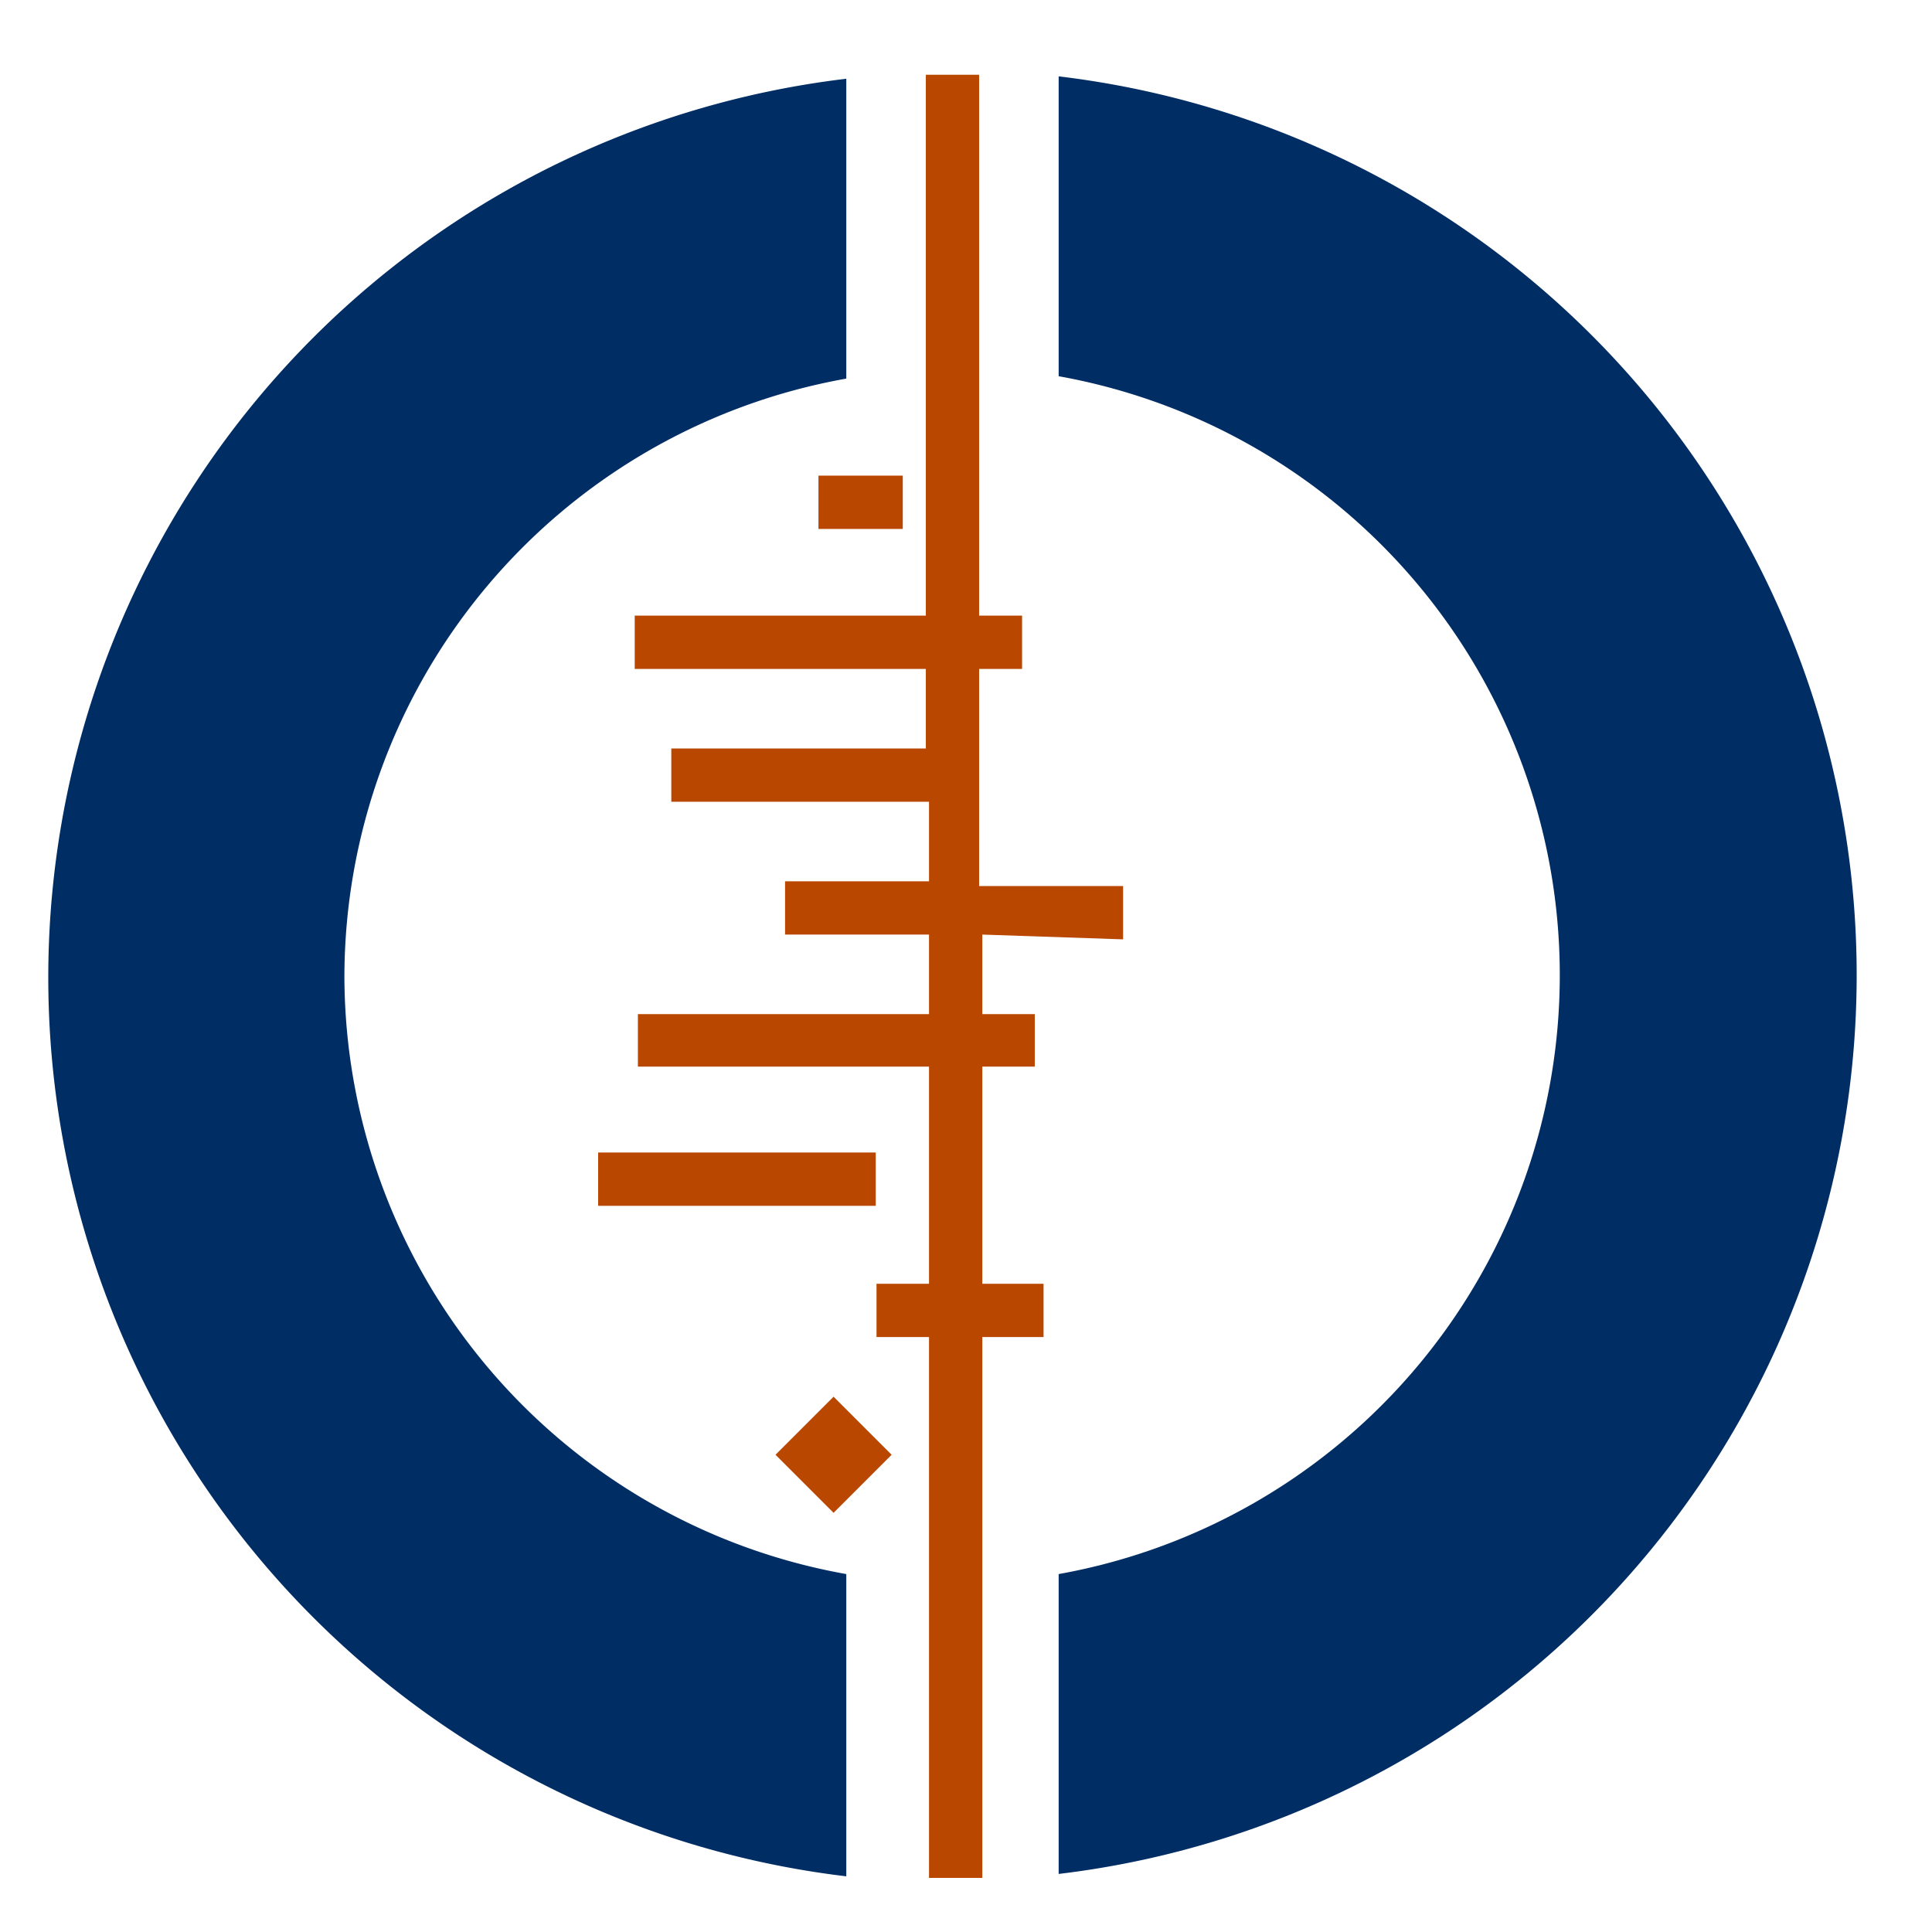
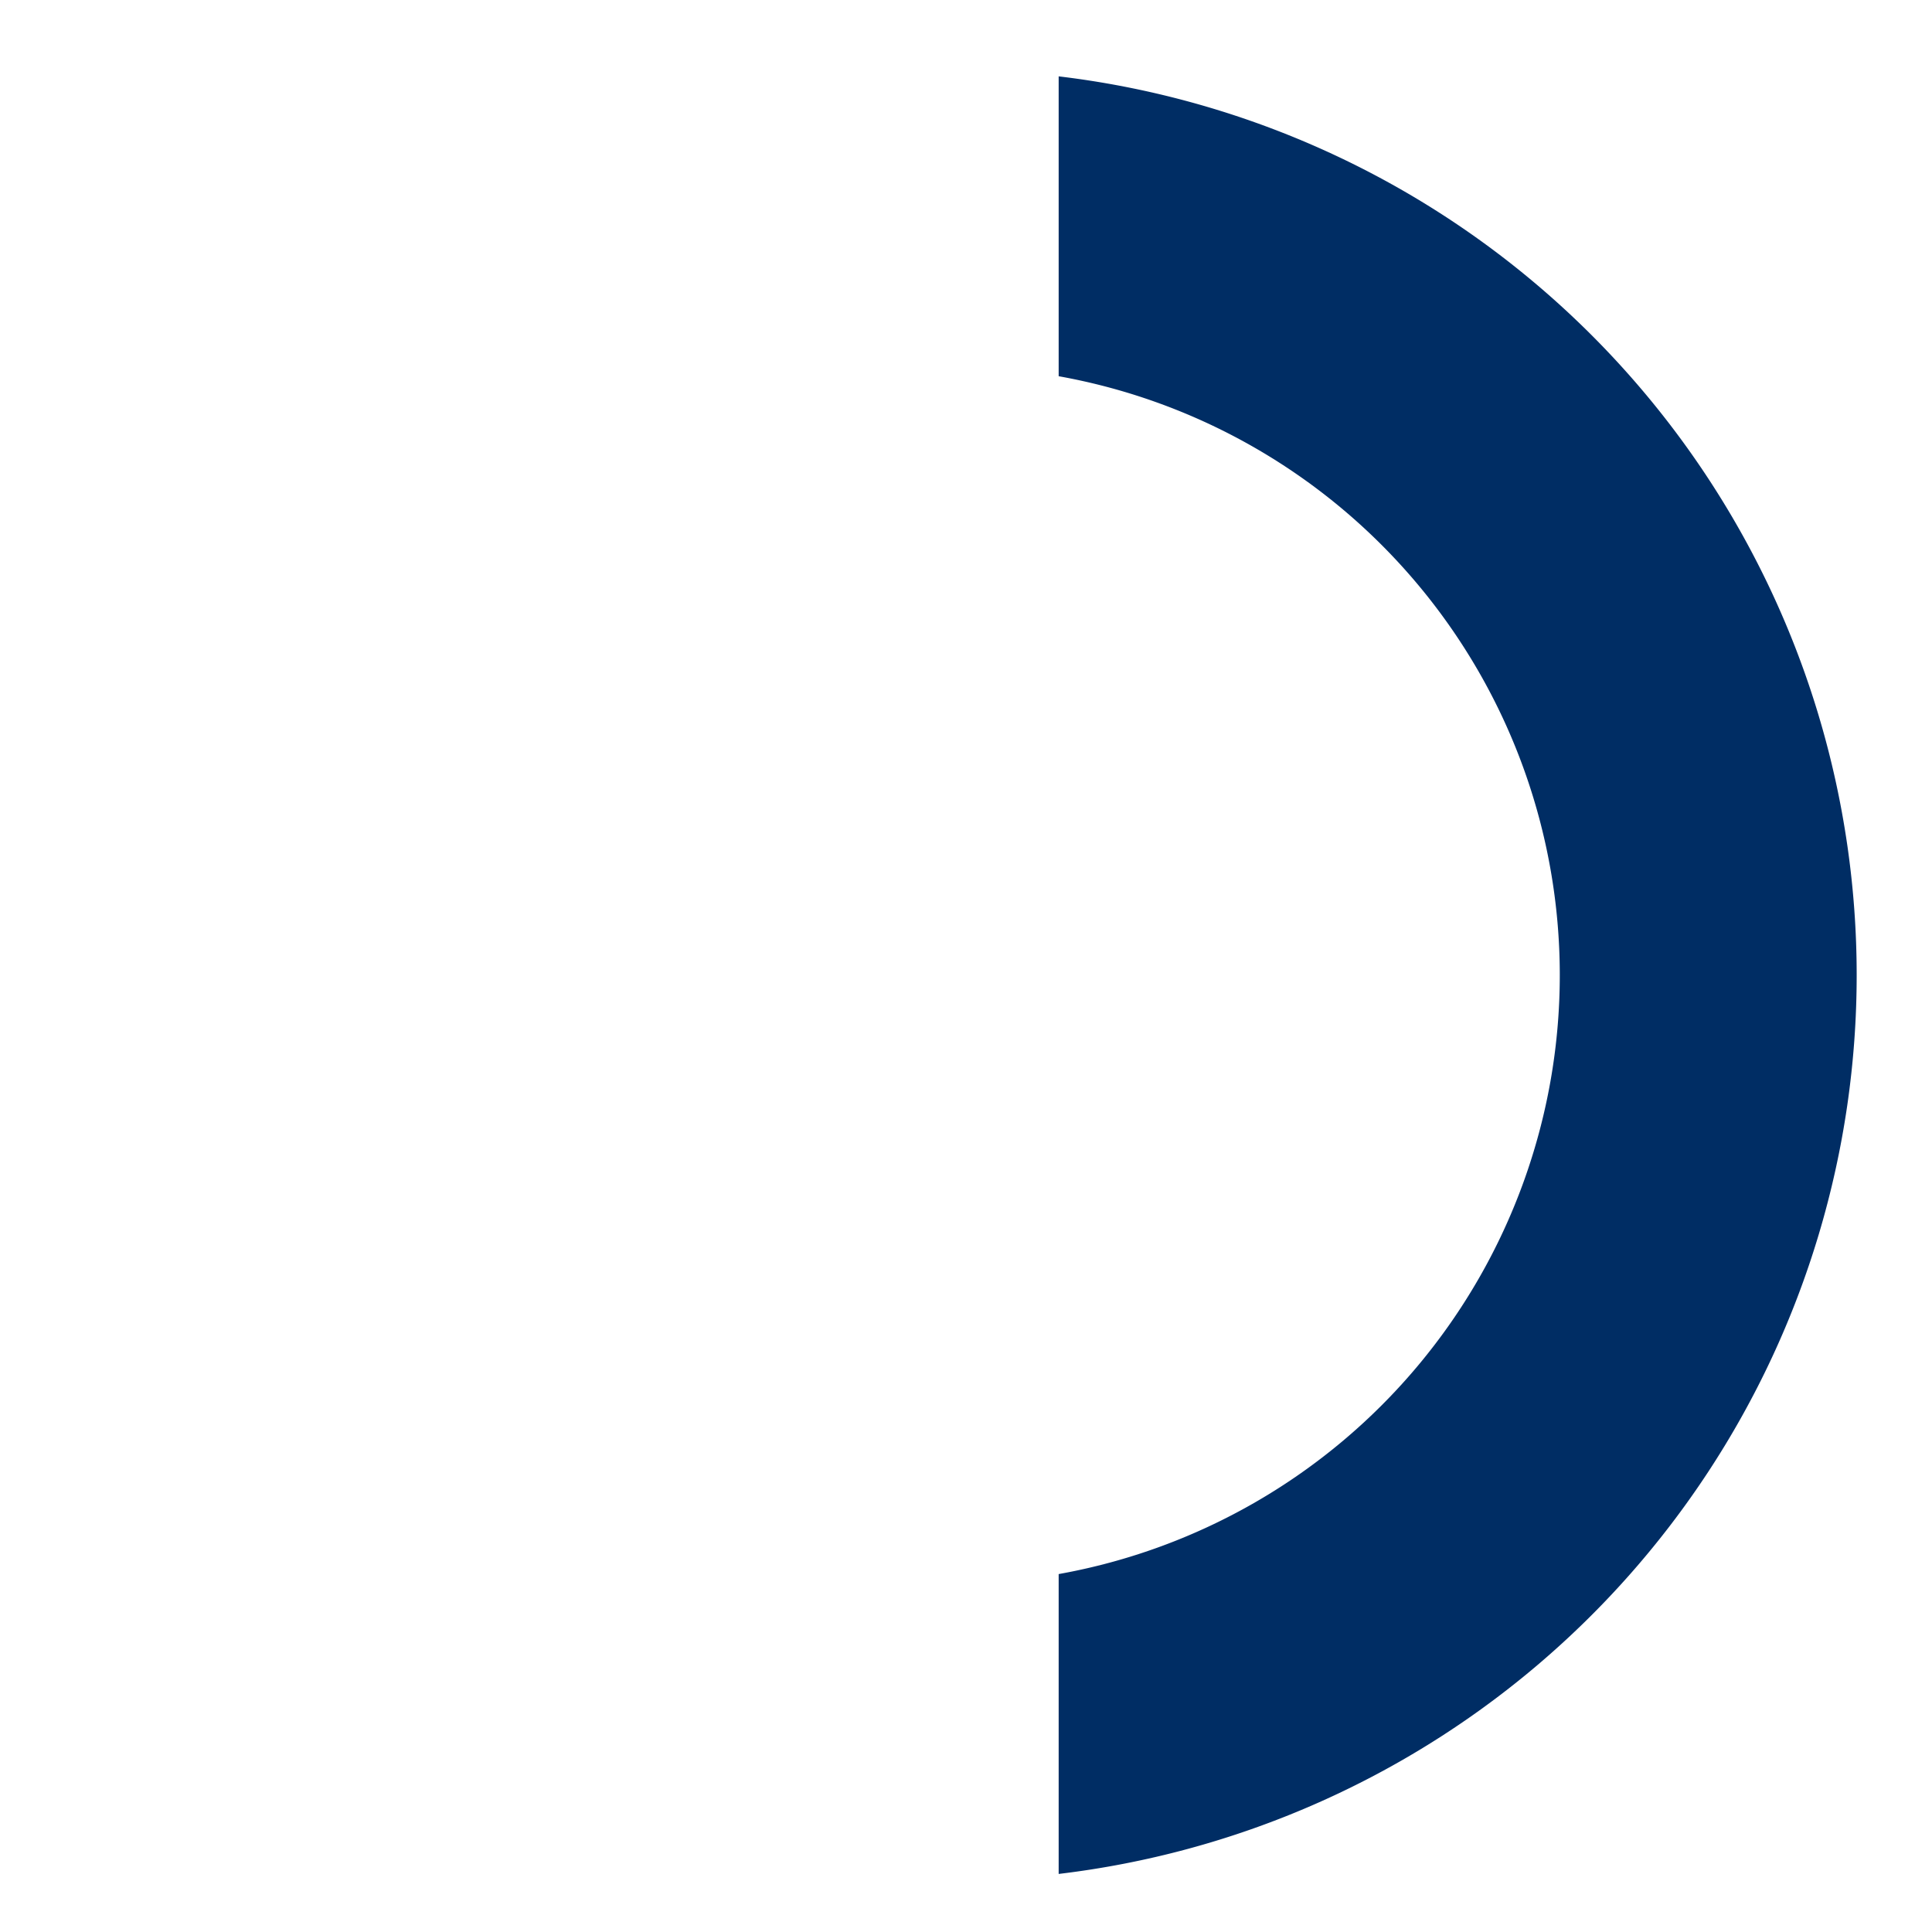
<svg xmlns="http://www.w3.org/2000/svg" id="Layer_1" data-name="Layer 1" viewBox="11 11 24.29 24.29">
  <defs>
    <style>.cls-2{fill:#002d64;}.cls-3{fill:#B94700;}</style>
  </defs>
  <title>Cochrane Logo</title>
  <path class="cls-2" d="M121.87,197.67v3.77a7.65,7.65,0,0,1,0,15.06v3.77a11.38,11.38,0,0,0,0-22.6" transform="translate(-97.56 -185.71)" />
-   <path class="cls-2" d="M112.89,209a7.65,7.65,0,0,1,6.31-7.53v-3.77a11.38,11.38,0,0,0,0,22.6V216.5a7.65,7.65,0,0,1-6.31-7.53" transform="translate(-97.56 -185.71)" />
-   <path class="cls-3" d="M119.91,203.36h-1.06v-.67h1.06Zm1,5.1v1h.66v.66h-.66v2.73h.77v.67h-.77v6.8h-.67v-6.8h-.66v-.67h.66v-2.73h-3.66v-.66h3.66v-1h-1.81v-.67h1.81v-1H117v-.67h3.2v-1h-3.66v-.67h3.66v-6.8h.67v6.8h.54v.67h-.54v2.73h1.81v.67ZM118.31,215l.73.73.73-.73-.73-.73Zm1.26-3.13h-3.49v-.67h3.49Z" transform="translate(-97.56 -185.71)" />
</svg>